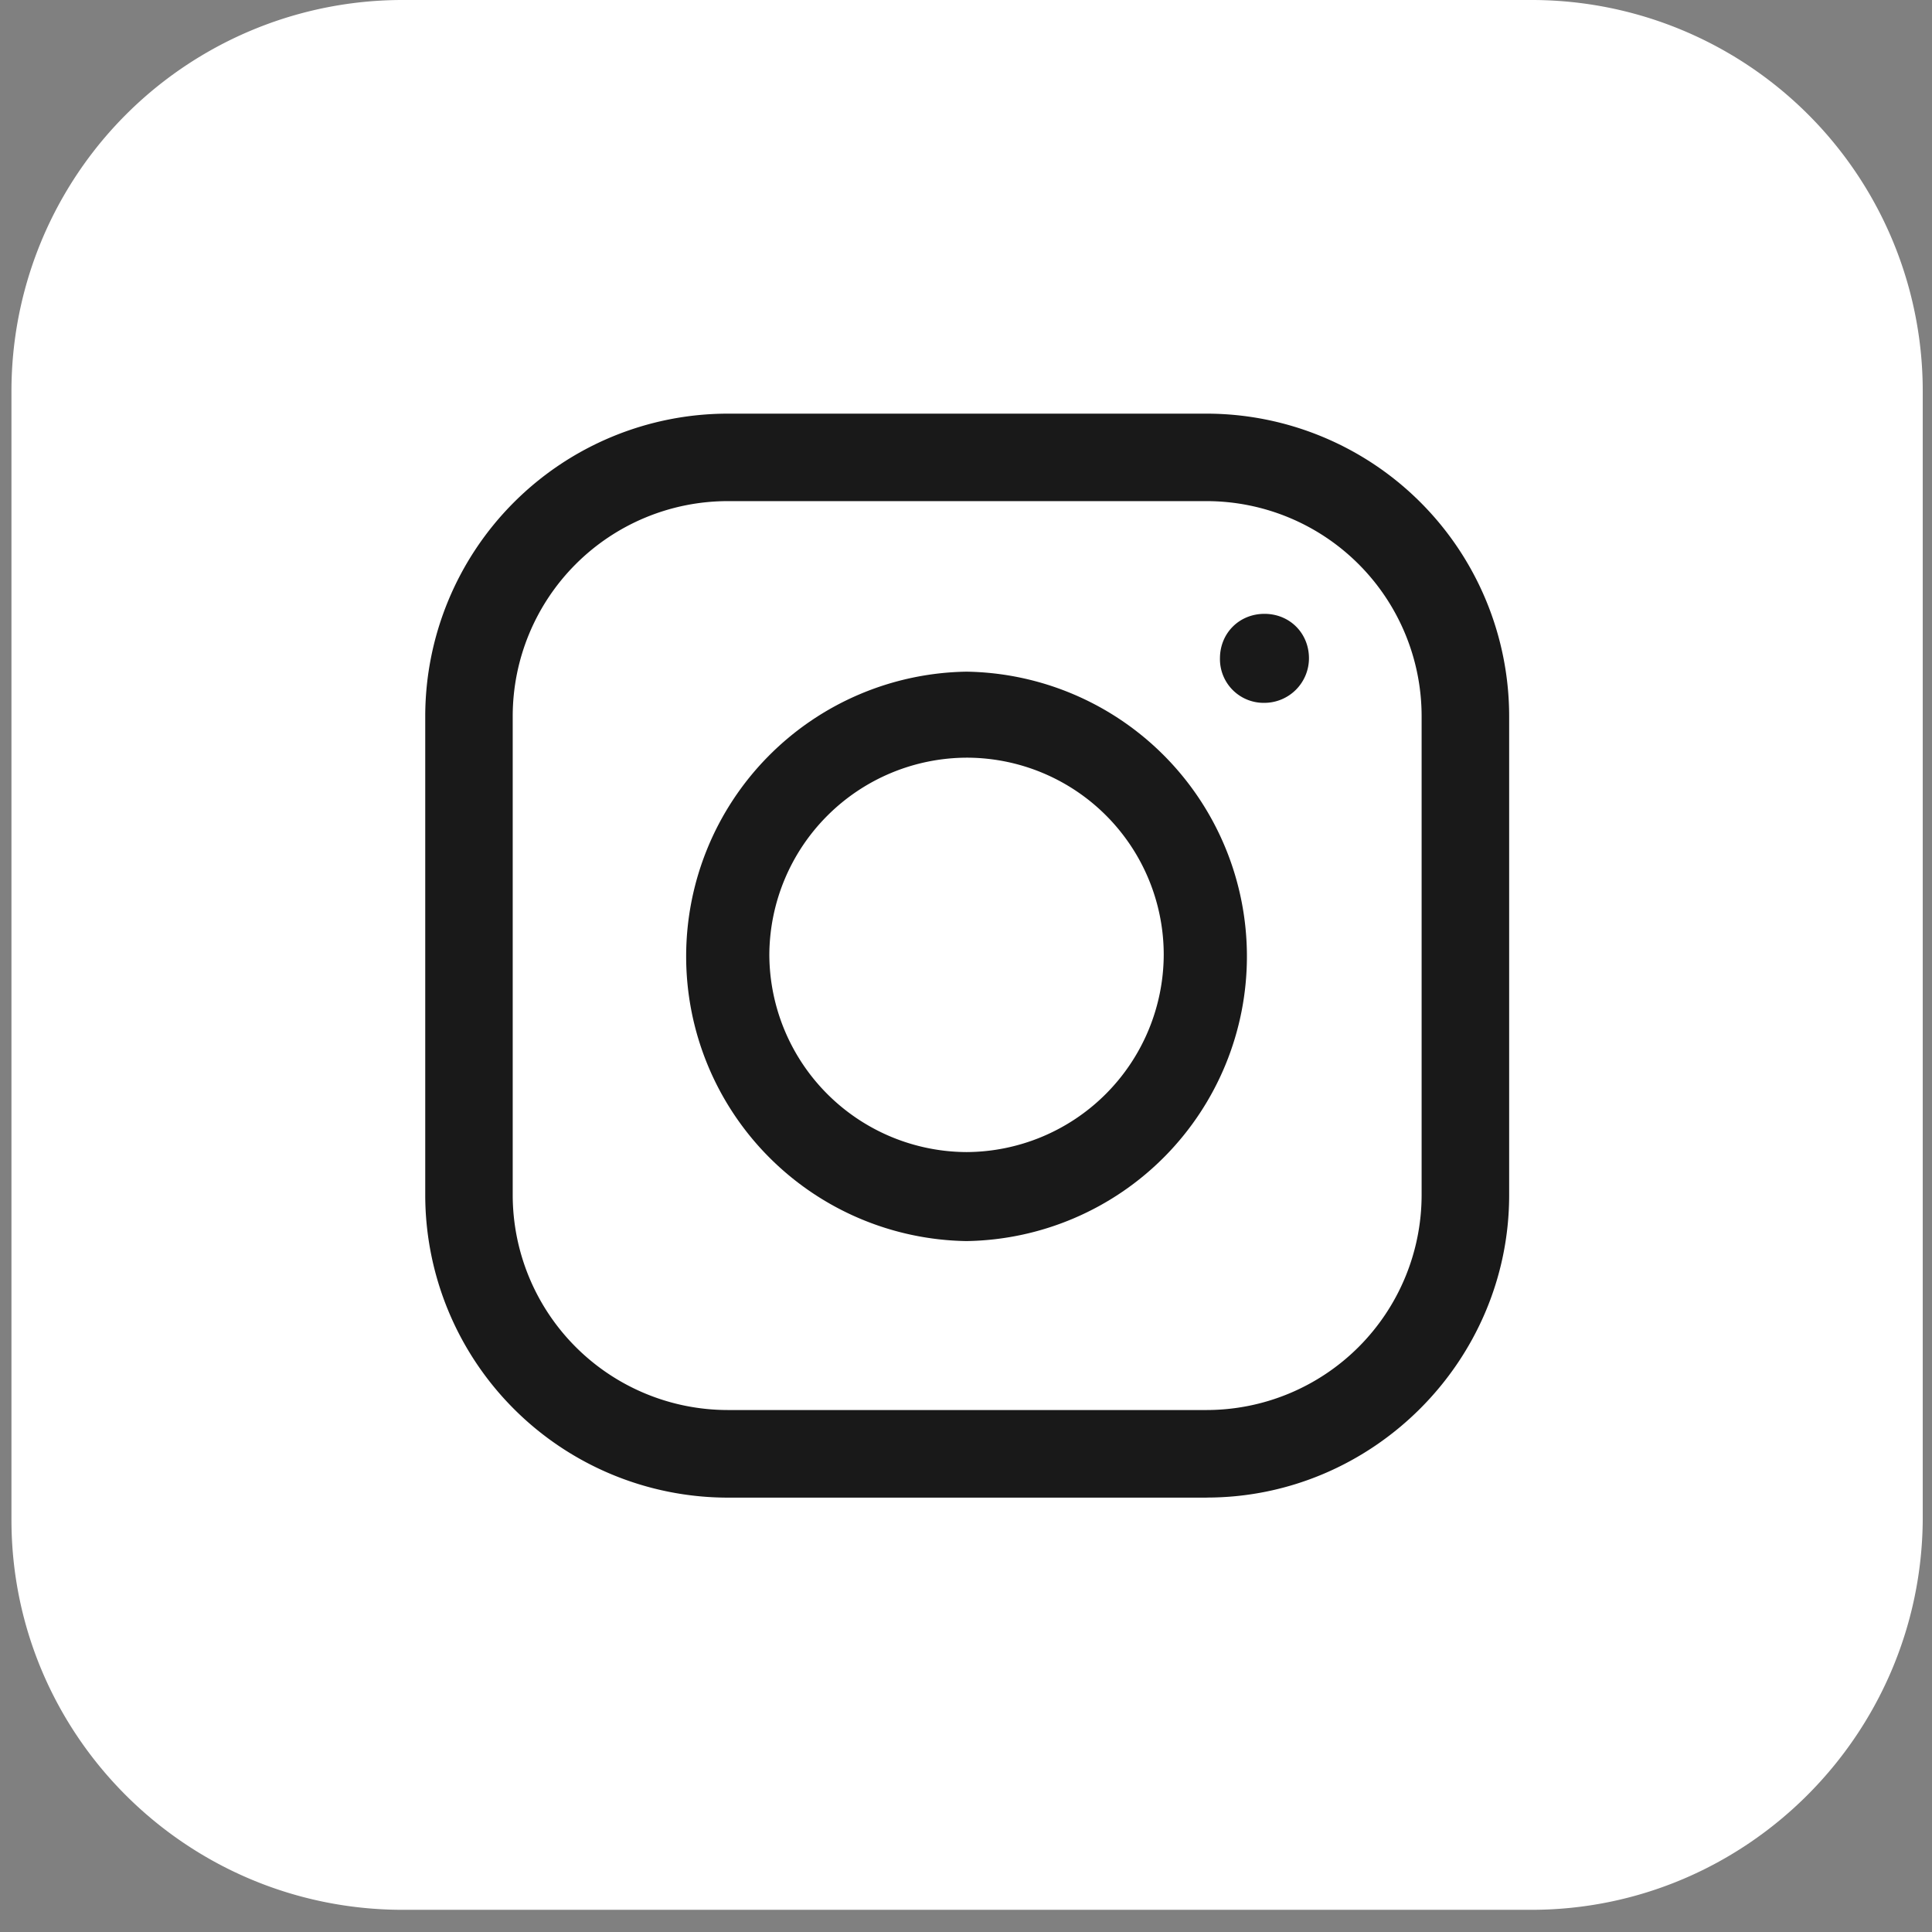
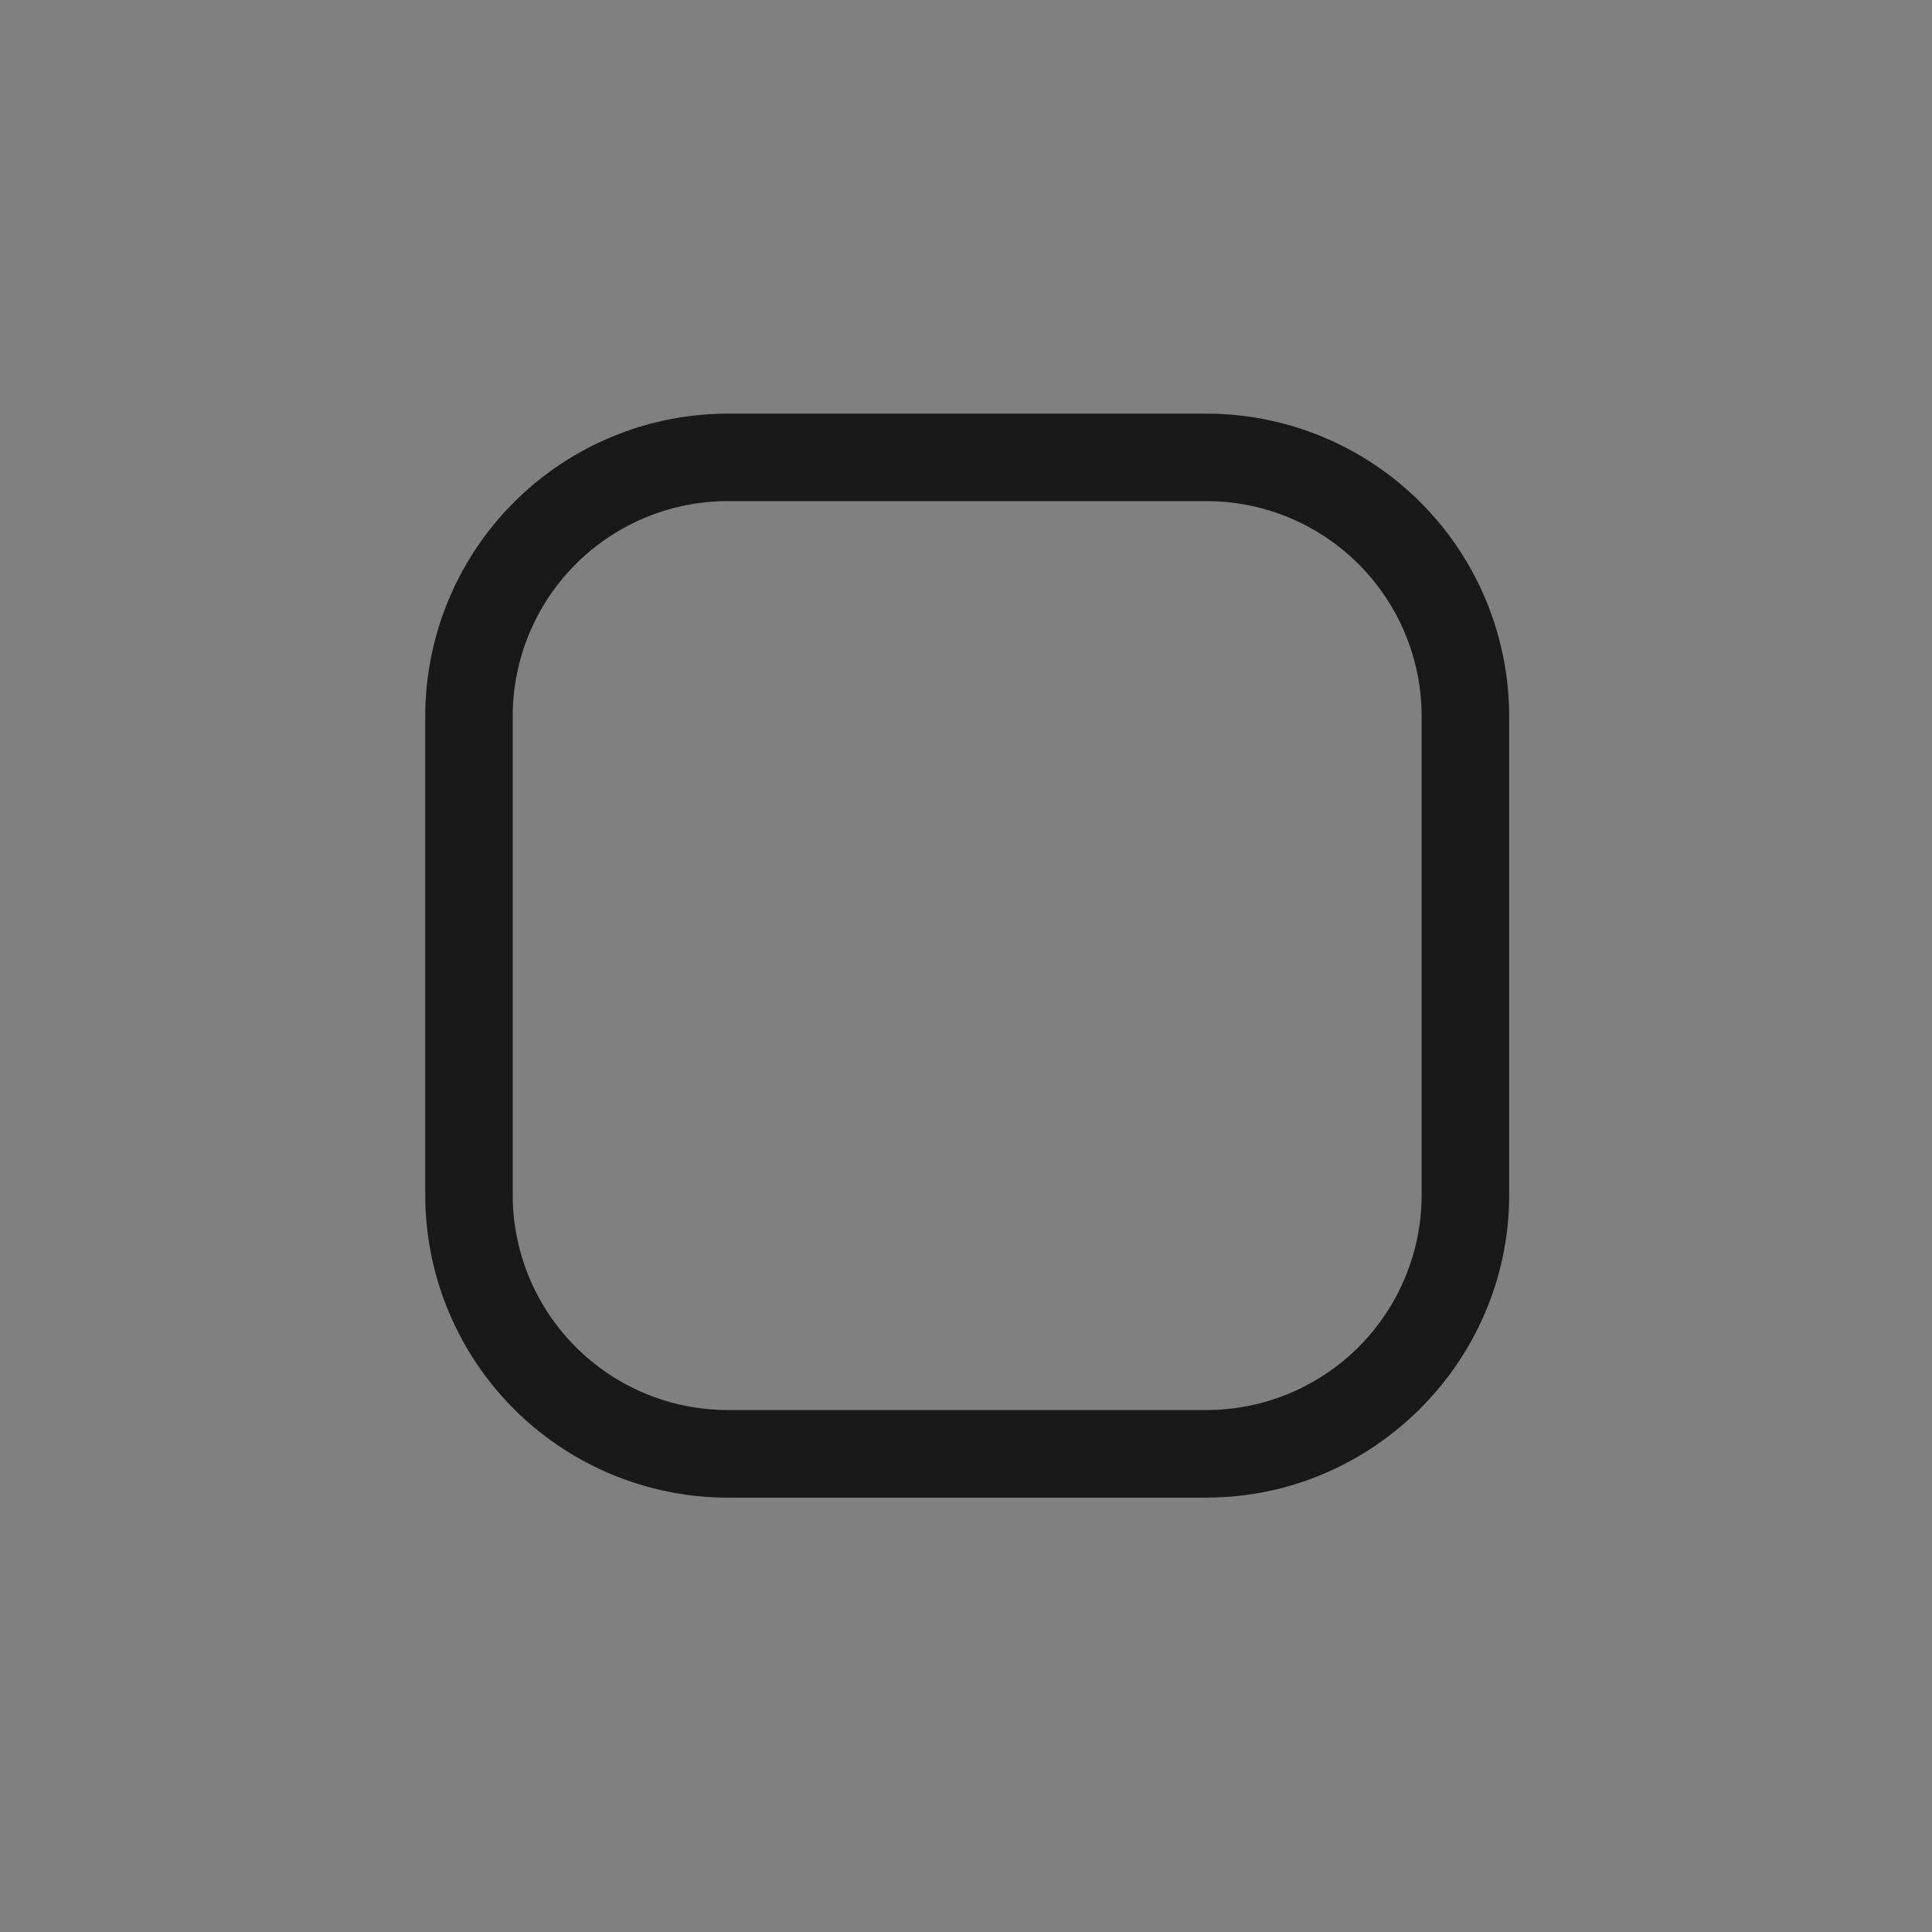
<svg xmlns="http://www.w3.org/2000/svg" width="29" height="29" fill="none">
  <rect width="100%" height="100%" fill="#808080" stroke="none" />
-   <path d="M22.985 28.667H6.048c-3.25 0-5.876-2.627-5.876-5.854V5.876A5.87 5.87 0 016.048 0h16.937a5.87 5.87 0 015.876 5.876v16.937c-.023 3.227-2.649 5.854-5.876 5.854z" fill="#fff" />
-   <path d="M18.112 22.48h-7.189a4.545 4.545 0 01-4.54-4.541v-7.19a4.545 4.545 0 014.54-4.54h7.19a4.545 4.545 0 014.54 4.54v7.19c0 2.492-2.048 4.54-4.54 4.54zM10.923 7.522a3.23 3.23 0 00-3.227 3.227v7.189a3.23 3.23 0 003.227 3.227h7.19a3.23 3.23 0 003.226-3.227v-7.19a3.23 3.23 0 00-3.227-3.226h-7.189z" fill="#191919" />
-   <path d="M14.508 18.629a4.274 4.274 0 010-8.547 4.274 4.274 0 010 8.547zm0-7.256a2.973 2.973 0 00-2.96 2.96 2.973 2.973 0 002.96 2.96 2.973 2.973 0 002.96-2.96 2.959 2.959 0 00-2.96-2.96zm4.472-.823a.656.656 0 01-.668-.668c0-.378.29-.668.668-.668.379 0 .668.29.668.668a.67.67 0 01-.668.668z" fill="#191919" />
+   <path d="M18.112 22.48h-7.189a4.545 4.545 0 01-4.54-4.541v-7.19a4.545 4.545 0 014.54-4.54h7.19a4.545 4.545 0 014.54 4.54v7.19c0 2.492-2.048 4.54-4.54 4.54zM10.923 7.522a3.23 3.23 0 00-3.227 3.227v7.189a3.23 3.23 0 003.227 3.227h7.19a3.23 3.23 0 003.226-3.227v-7.19a3.23 3.23 0 00-3.227-3.226z" fill="#191919" />
</svg>